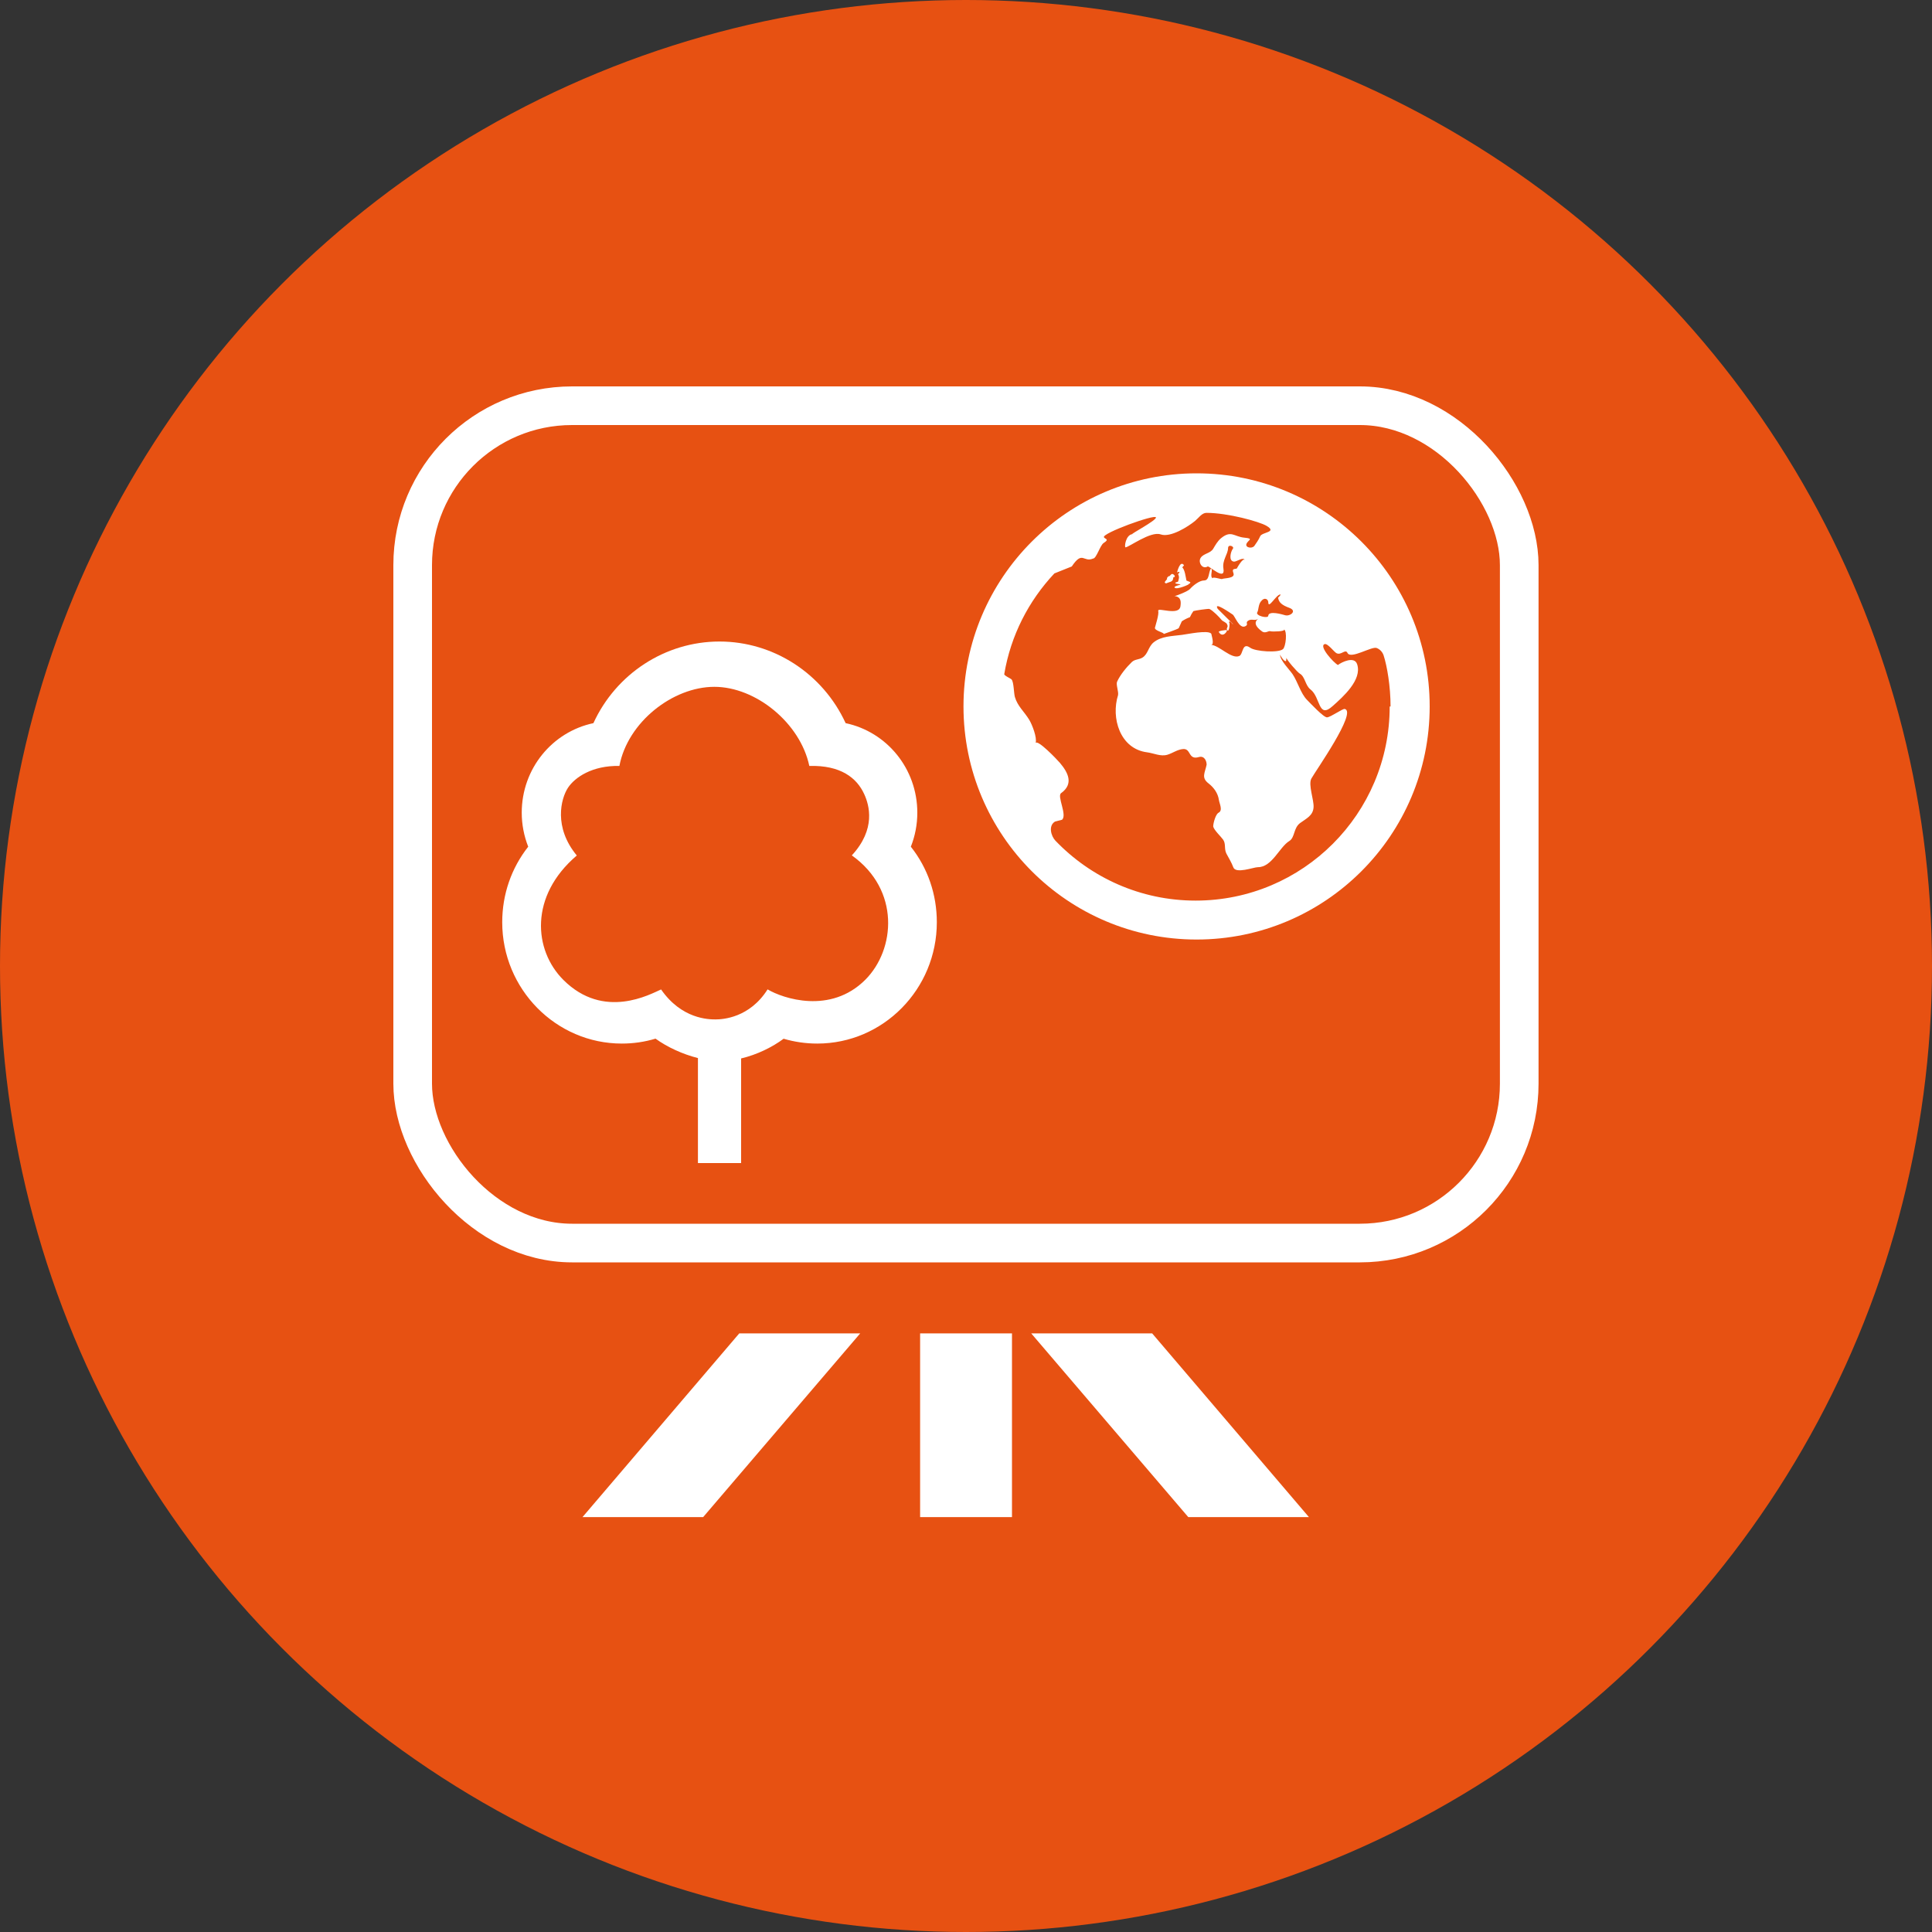
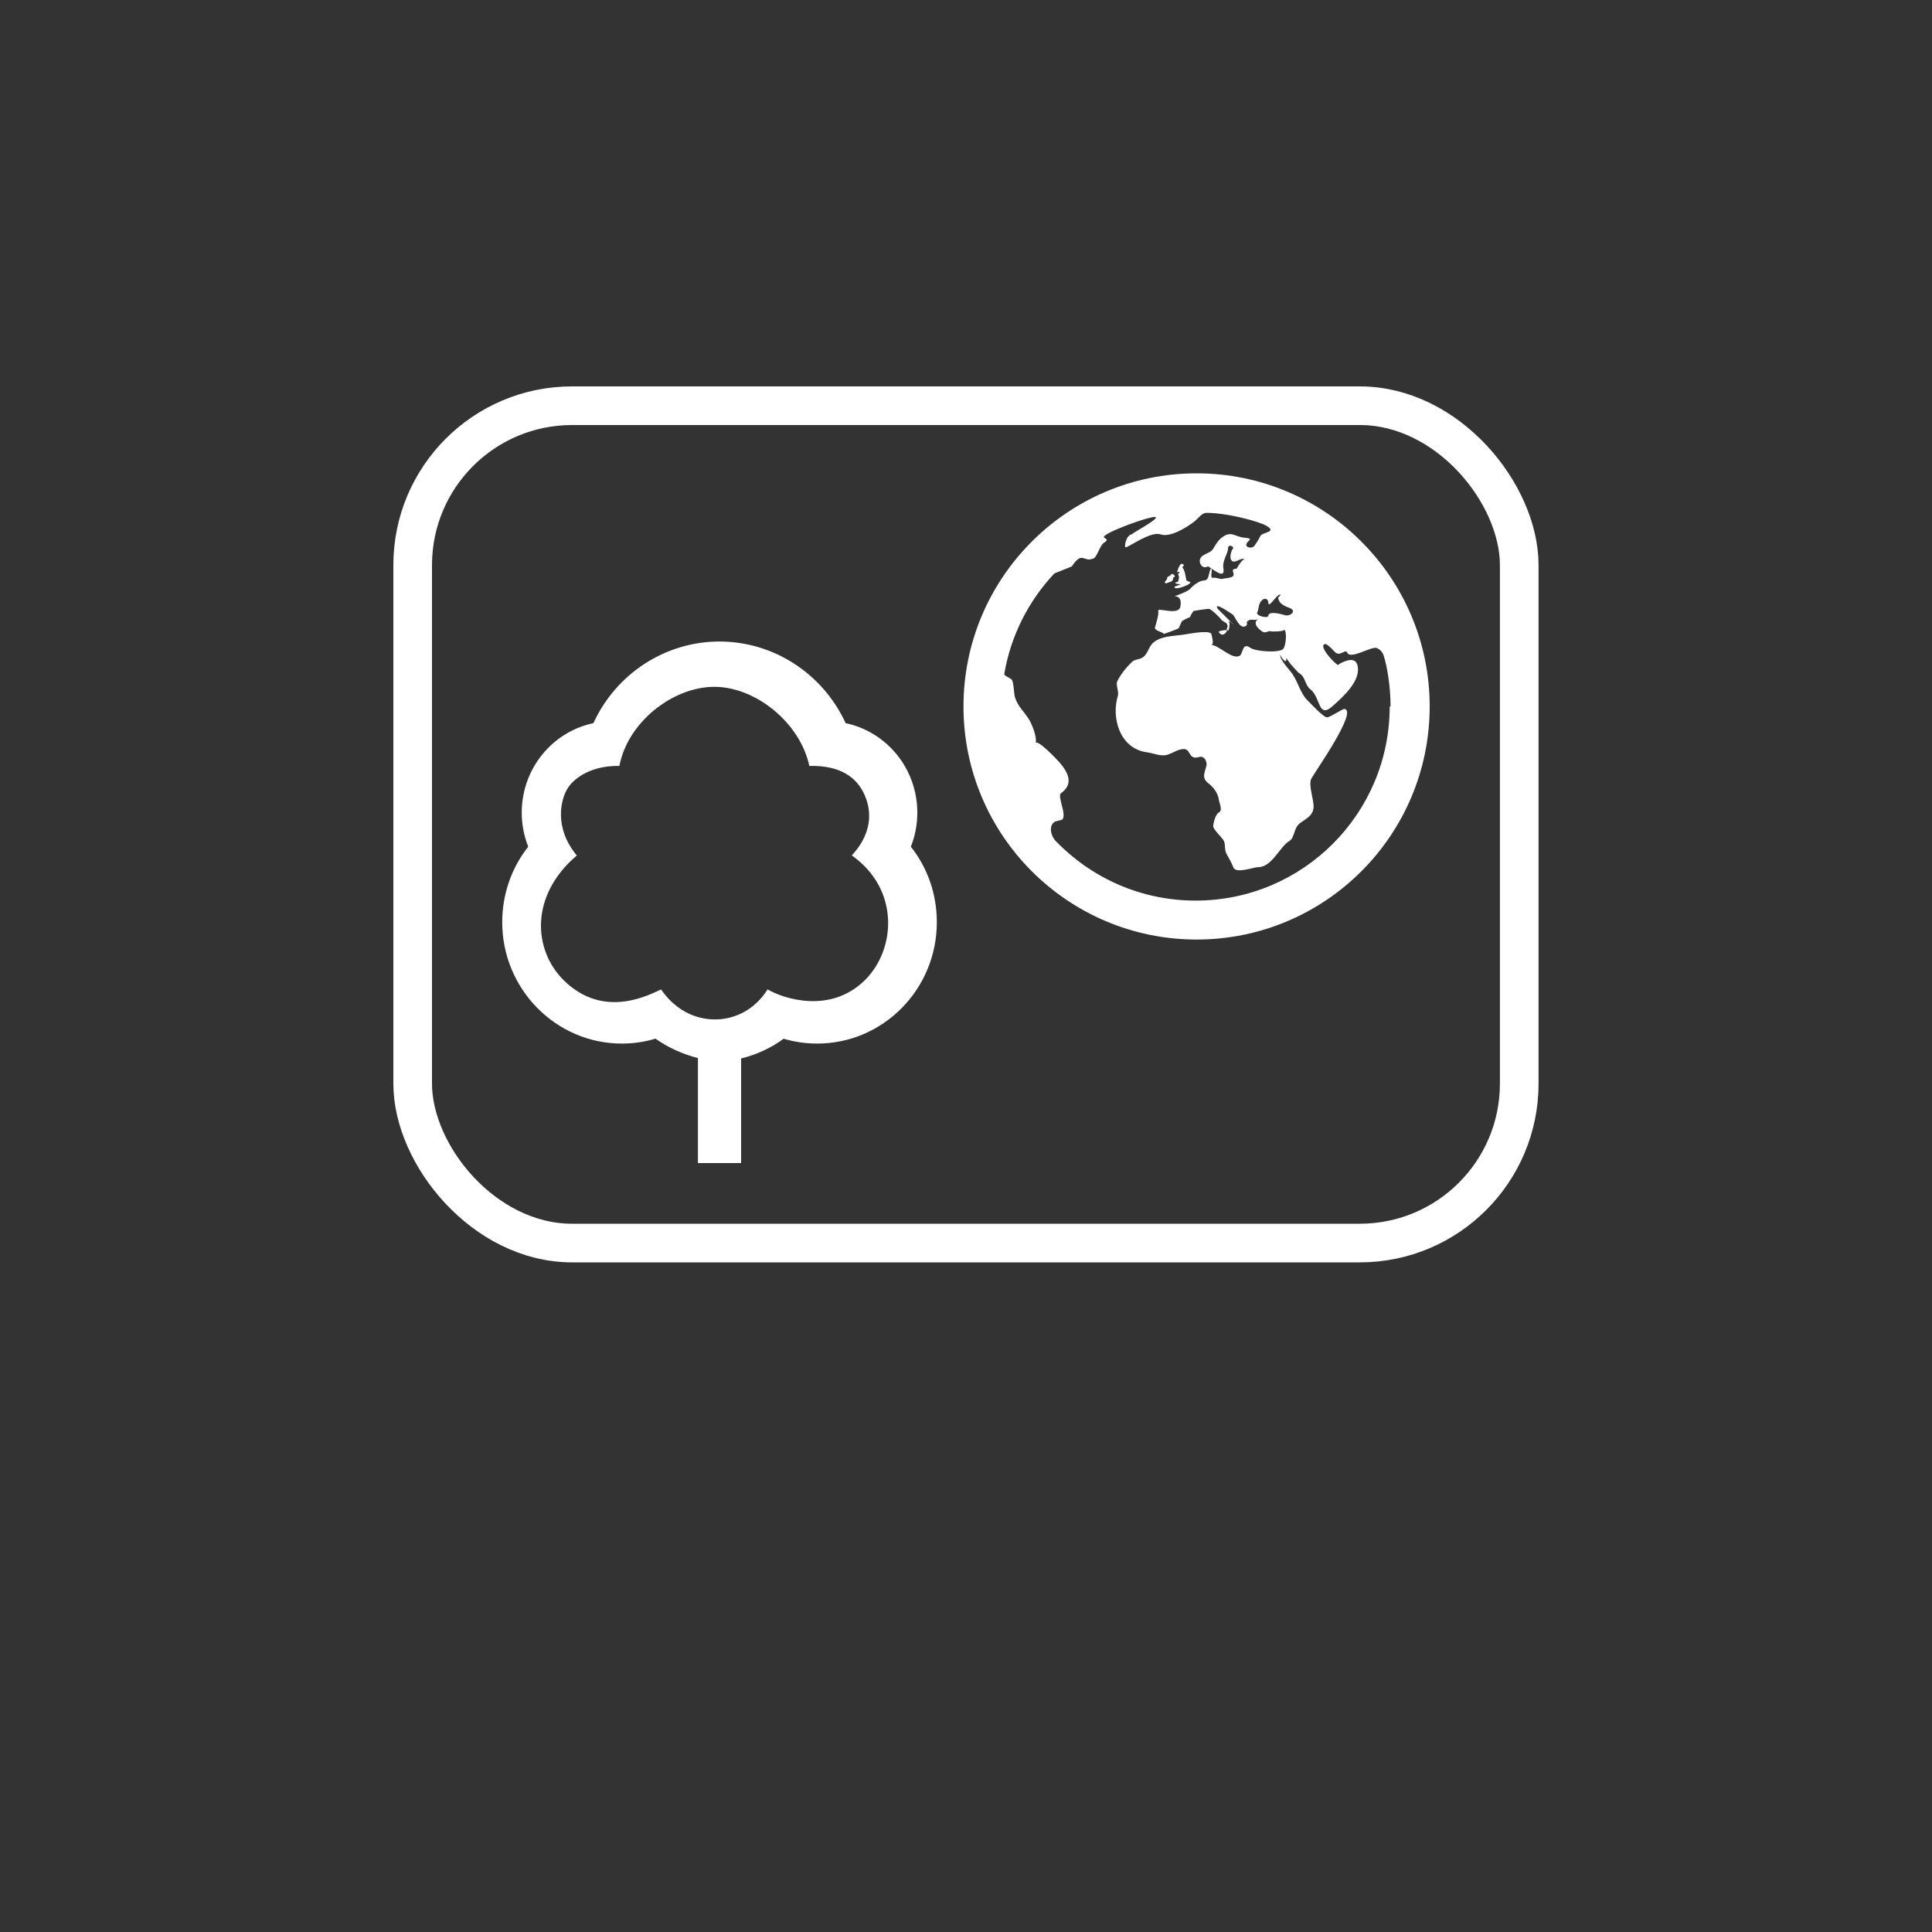
<svg xmlns="http://www.w3.org/2000/svg" id="Ebene_1" viewBox="0 0 200 200">
  <rect x="0" y="0" width="200" height="200" fill="#333333" stroke="none" />
  <defs>
    <style>
      .cls-1, .cls-2 {
        fill: #fff;
      }

      .cls-2 {
        fill-rule: evenodd;
      }

      .cls-3 {
        fill: none;
        stroke: #fff;
        stroke-miterlimit: 10;
        stroke-width: 4px;
      }

      .cls-4 {
        fill: #e75112;
      }
    </style>
  </defs>
-   <circle class="cls-4" cx="100" cy="100" r="100" />
-   <path class="cls-1" d="M119.27,138.03l16.23,19.02h-12.49l-16.26-19.02h12.52ZM95.25,157.05h9.51v-19.02h-9.51v19.02ZM60.3,157.05h12.49l16.26-19.02h-12.52l-16.23,19.02Z" />
  <rect class="cls-3" x="42.72" y="42" width="114.55" height="86.68" rx="16.5" ry="16.5" />
  <path class="cls-2" d="M76.75,120.4h-4.5v-10.87c-1.56-.39-3.18-1.13-4.39-2.01-1.13.34-2.29.51-3.49.51-6.82,0-12.38-5.64-12.38-12.56,0-2.89.95-5.61,2.69-7.82-.44-1.12-.67-2.31-.67-3.52,0-4.56,3.16-8.37,7.42-9.27,2.34-5.11,7.43-8.45,13.05-8.45s10.71,3.34,13.06,8.45c4.26.9,7.42,4.71,7.42,9.27,0,1.22-.23,2.41-.67,3.52,1.75,2.21,2.69,4.93,2.69,7.82,0,6.93-5.55,12.56-12.38,12.56-1.19,0-2.35-.17-3.48-.5-1.17.87-2.75,1.65-4.4,2.04,0,0,0,10.83,0,10.83ZM68.43,102.42c2.13,3.08,4.93,3.11,5.64,3.11.77,0,3.53-.17,5.39-3.11,1.58.94,6.5,2.61,10.11-.99,3.13-3.13,3.63-9.31-1.39-12.88,2.52-2.73,1.81-5.2,1.28-6.35-.77-1.68-2.44-3-5.68-2.91-.94-4.45-5.54-8.19-9.83-8.19s-8.97,3.64-9.83,8.19c-2.8-.06-4.62,1.18-5.33,2.27-.73,1.12-1.5,4.08.92,7-4.92,4.19-4.48,9.79-1.39,12.88,4.2,4.19,9.02,1.46,10.11.99Z" />
  <path class="cls-1" d="M126.17,65.43c-.07-.13.69-.21.82-.21.15.02-.39.91-.82.21ZM121.84,59.25l.22-.06c.13.11-.14.19-.1.27.17.31.04.5.02.67-.03.17-.21.1-.3.19-.11.13.52.15.53.17.02.07-.75.18-.61.34.19.27,1.66-.39,1.42-.35.45-.23.06-.25-.2-.38-.09-.43-.16-1.1-.43-1.37l.18-.21c-.41-.6-.72.73-.72.73ZM148,73.13c0,13.33-10.81,24.13-24.13,24.13s-24.13-10.81-24.13-24.13,10.8-24.13,24.13-24.13,24.13,10.81,24.13,24.13ZM131.29,62.33c-.01-.29-.38-.57-.77-.06-.27.35-.22.88-.37,1.12-.21.35,1.14.68,1.14.35.05-.56,1.47-.13,1.75-.05.5.14,1.29-.45.42-.77-.71-.26-1.09-.54-1.15-1.05,0,0,.38-.35.21-.33-.44.05-1.23,1.58-1.23.79ZM143.95,73.13c0-2.08-.36-4.18-.72-5.29-.12-.35-.38-.63-.72-.76-.51-.2-2.69,1.2-3.02.51-.22-.46-.65.29-1.15.02-.24-.13-.91-1.04-1.22-.93-.62.22.95,1.94,1.38,2.16.4-.31,1.71-.94,1.99-.08.54,1.62-1.48,3.39-2.52,4.32-1.54,1.4-1.25-.9-2.31-1.71-.55-.42-.55-1.33-1.11-1.64-.25-.14-1.39-1.46-1.38-1.64l-.03.33c-.19.14-.59-.54-.63-.65,0,.59.97,1.54,1.29,2.01.55.81.84,2,1.5,2.67.36.36,1.73,1.84,2.08,1.81.39-.03,1.61-.92,1.83-.87,1.3.31-3.05,6.45-3.46,7.21-.34.64.28,2.21.23,2.97-.06.87-.74,1.15-1.39,1.63-.7.51-.53,1.5-1.12,1.86-1.04.64-1.79,2.72-3.26,2.71-.43,0-2.29.72-2.54.01-.19-.51-.44-.9-.71-1.41-.26-.5-.03-1.02-.35-1.46-.22-.31-.96-1-1.02-1.36,0-.31.24-1.26.56-1.42.46-.24.09-.92.03-1.32-.1-.71-.54-1.3-1.07-1.71-.78-.6-.38-1.08-.2-1.94,0-.41-.25-.95-.8-.79-1.13.33-.79-.88-1.62-.83-.6.04-1.08.42-1.64.59-.7.21-1.41-.16-2.1-.25-2.83-.36-3.75-3.59-3.01-5.92.07-.38-.23-1.09-.1-1.39.32-.71.97-1.5,1.53-2.04.32-.3.73-.23,1.1-.46.58-.36.59-1.11,1.15-1.57.8-.65,1.9-.64,2.95-.78.56-.07,2.69-.53,3.02-.12,0,.08.38,1.21-.04,1.15.87.05,2.11,1.51,2.94,1.16.42-.18.27-1.48,1.14-.85.53.38,2.89.55,3.38.14.3-.25.47-1.87.1-2.05.23.23-1.23.25-1.37.2-.24-.09-.47.23-.85.05.23.11-1.3-.71-.44-1.34-.36.26-.7-.07-1.08.22-.27.22.12.36-.26.55-.61.31-1.07-1.06-1.3-1.21-.23-.15-2.04-1.42-1.55-.59l1.59,1.58c-.08.05-.42-.58-.42-.12.11-.27.04,1.16-.21.7-.11-.18.18-.28.01-.54,0-.17-.46-.34-.55-.45-.25-.31-.92-1-1.28-1.16-.1-.05-1.54.17-1.66.22-.14.2-.26.4-.36.63-.3.11-.58.25-.84.43l-.32.71c-.14.12-1.54.59-1.55.6.06-.15-.98-.34-.91-.65.08-.33.43-1.37.34-1.75-.1-.4,2.16.57,2.3-.47.06-.45.09-.98-.63-1.06.14.02,1.4-.49,1.61-.72.29-.34.97-.89,1.46-.89.57,0,.45-.83.71-1.24.26.11-.14.76.17,1.02-.02-.21.89.11.98.07.21-.11,1.38-.04,1.19-.59-.2-.56.1-.39.36-.51-.04.02.68-1.24.81-.83-.09-.43-.85.15-1.11.13-.61-.05-.35-1.05-.12-1.34.18-.23-.49-.51-.5-.07-.01.66-.63,1.26-.48,2.14.22,1.33-1.48-.32-1.63-.23-.56.34-1.02-.43-.73-.89.3-.47,1.02-.45,1.31-.96.21-.36.45-.77.77-1.05,1.08-.9,1.37-.18,2.45-.08,1.05.1.35.25.21.65-.14.38.58.52.82.2.14-.19.46-.65.6-.99.18-.45,1.81-.4.67-1.08-.75-.45-4.03-1.35-6.23-1.35-.47,0-.81.53-1.17.83-.72.59-2.55,1.76-3.57,1.4-1.04-.36-3.28,1.33-3.64,1.34-.13,0,0-1.28.72-1.37-.31.05,2.51-1.42,2.43-1.73-.09-.36-5.63,1.65-5.38,2.06.12.19.6.19-.03.59-.36.22-.75,1.61-1.09,1.61-1.02.44-1.08-.87-2.21.82l-1.8.72c-2.67,2.84-4.52,6.43-5.19,10.42-.03.16.67.45.76.56.23.27.23,1.43.34,1.81.28.96.96,1.5,1.49,2.37.31.52.82,1.84.66,2.39.22-.36,2.15,1.64,2.51,2.06.83.98,1.47,2.17.12,3.14-.44.31.66,2.27.1,2.75l-.73.19c-.72.44-.39,1.52.04,1.97,3.66,3.82,8.81,6.21,14.52,6.21,11.1,0,20.09-8.99,20.09-20.09ZM120.81,60.35c.25-.11.59-.11.63-.44.03-.3.09-.09.16-.2.07-.11-.13-.28-.22-.29-.13-.03-.22.14-.3.21l-.14.04-.14.17.02.1-.17.21c-.17.17,0,.28.17.21Z" />
</svg>